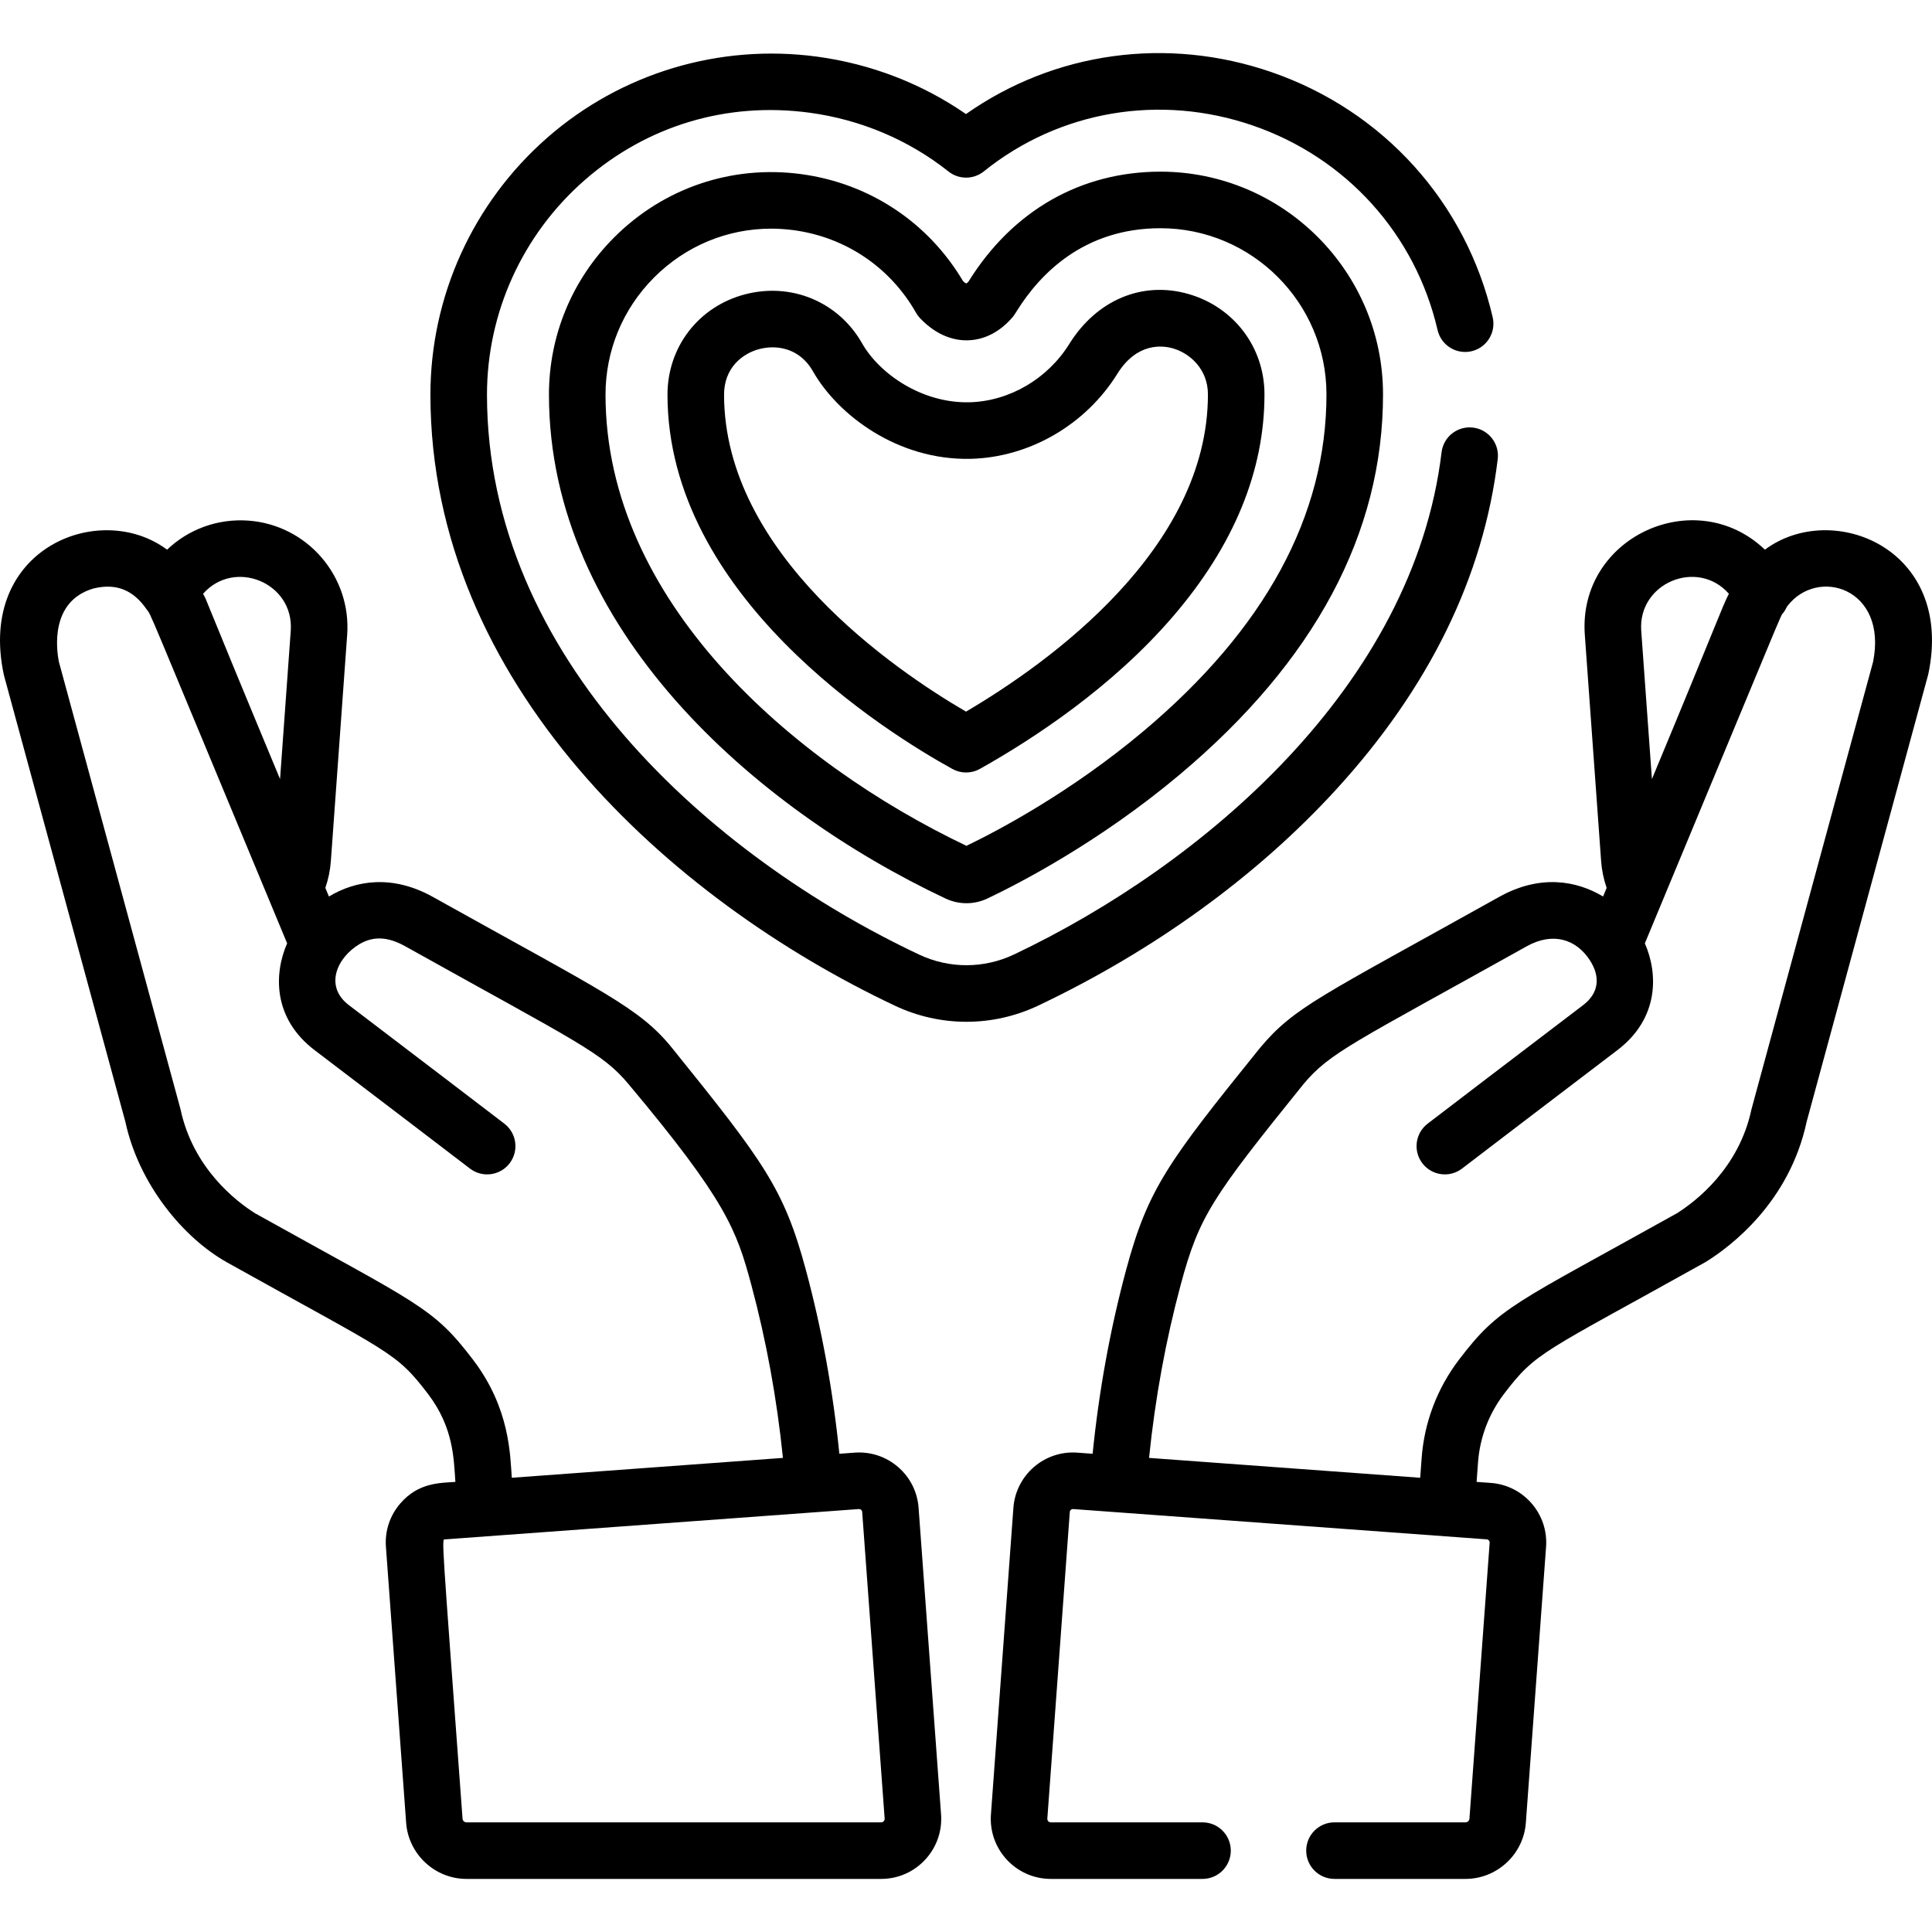
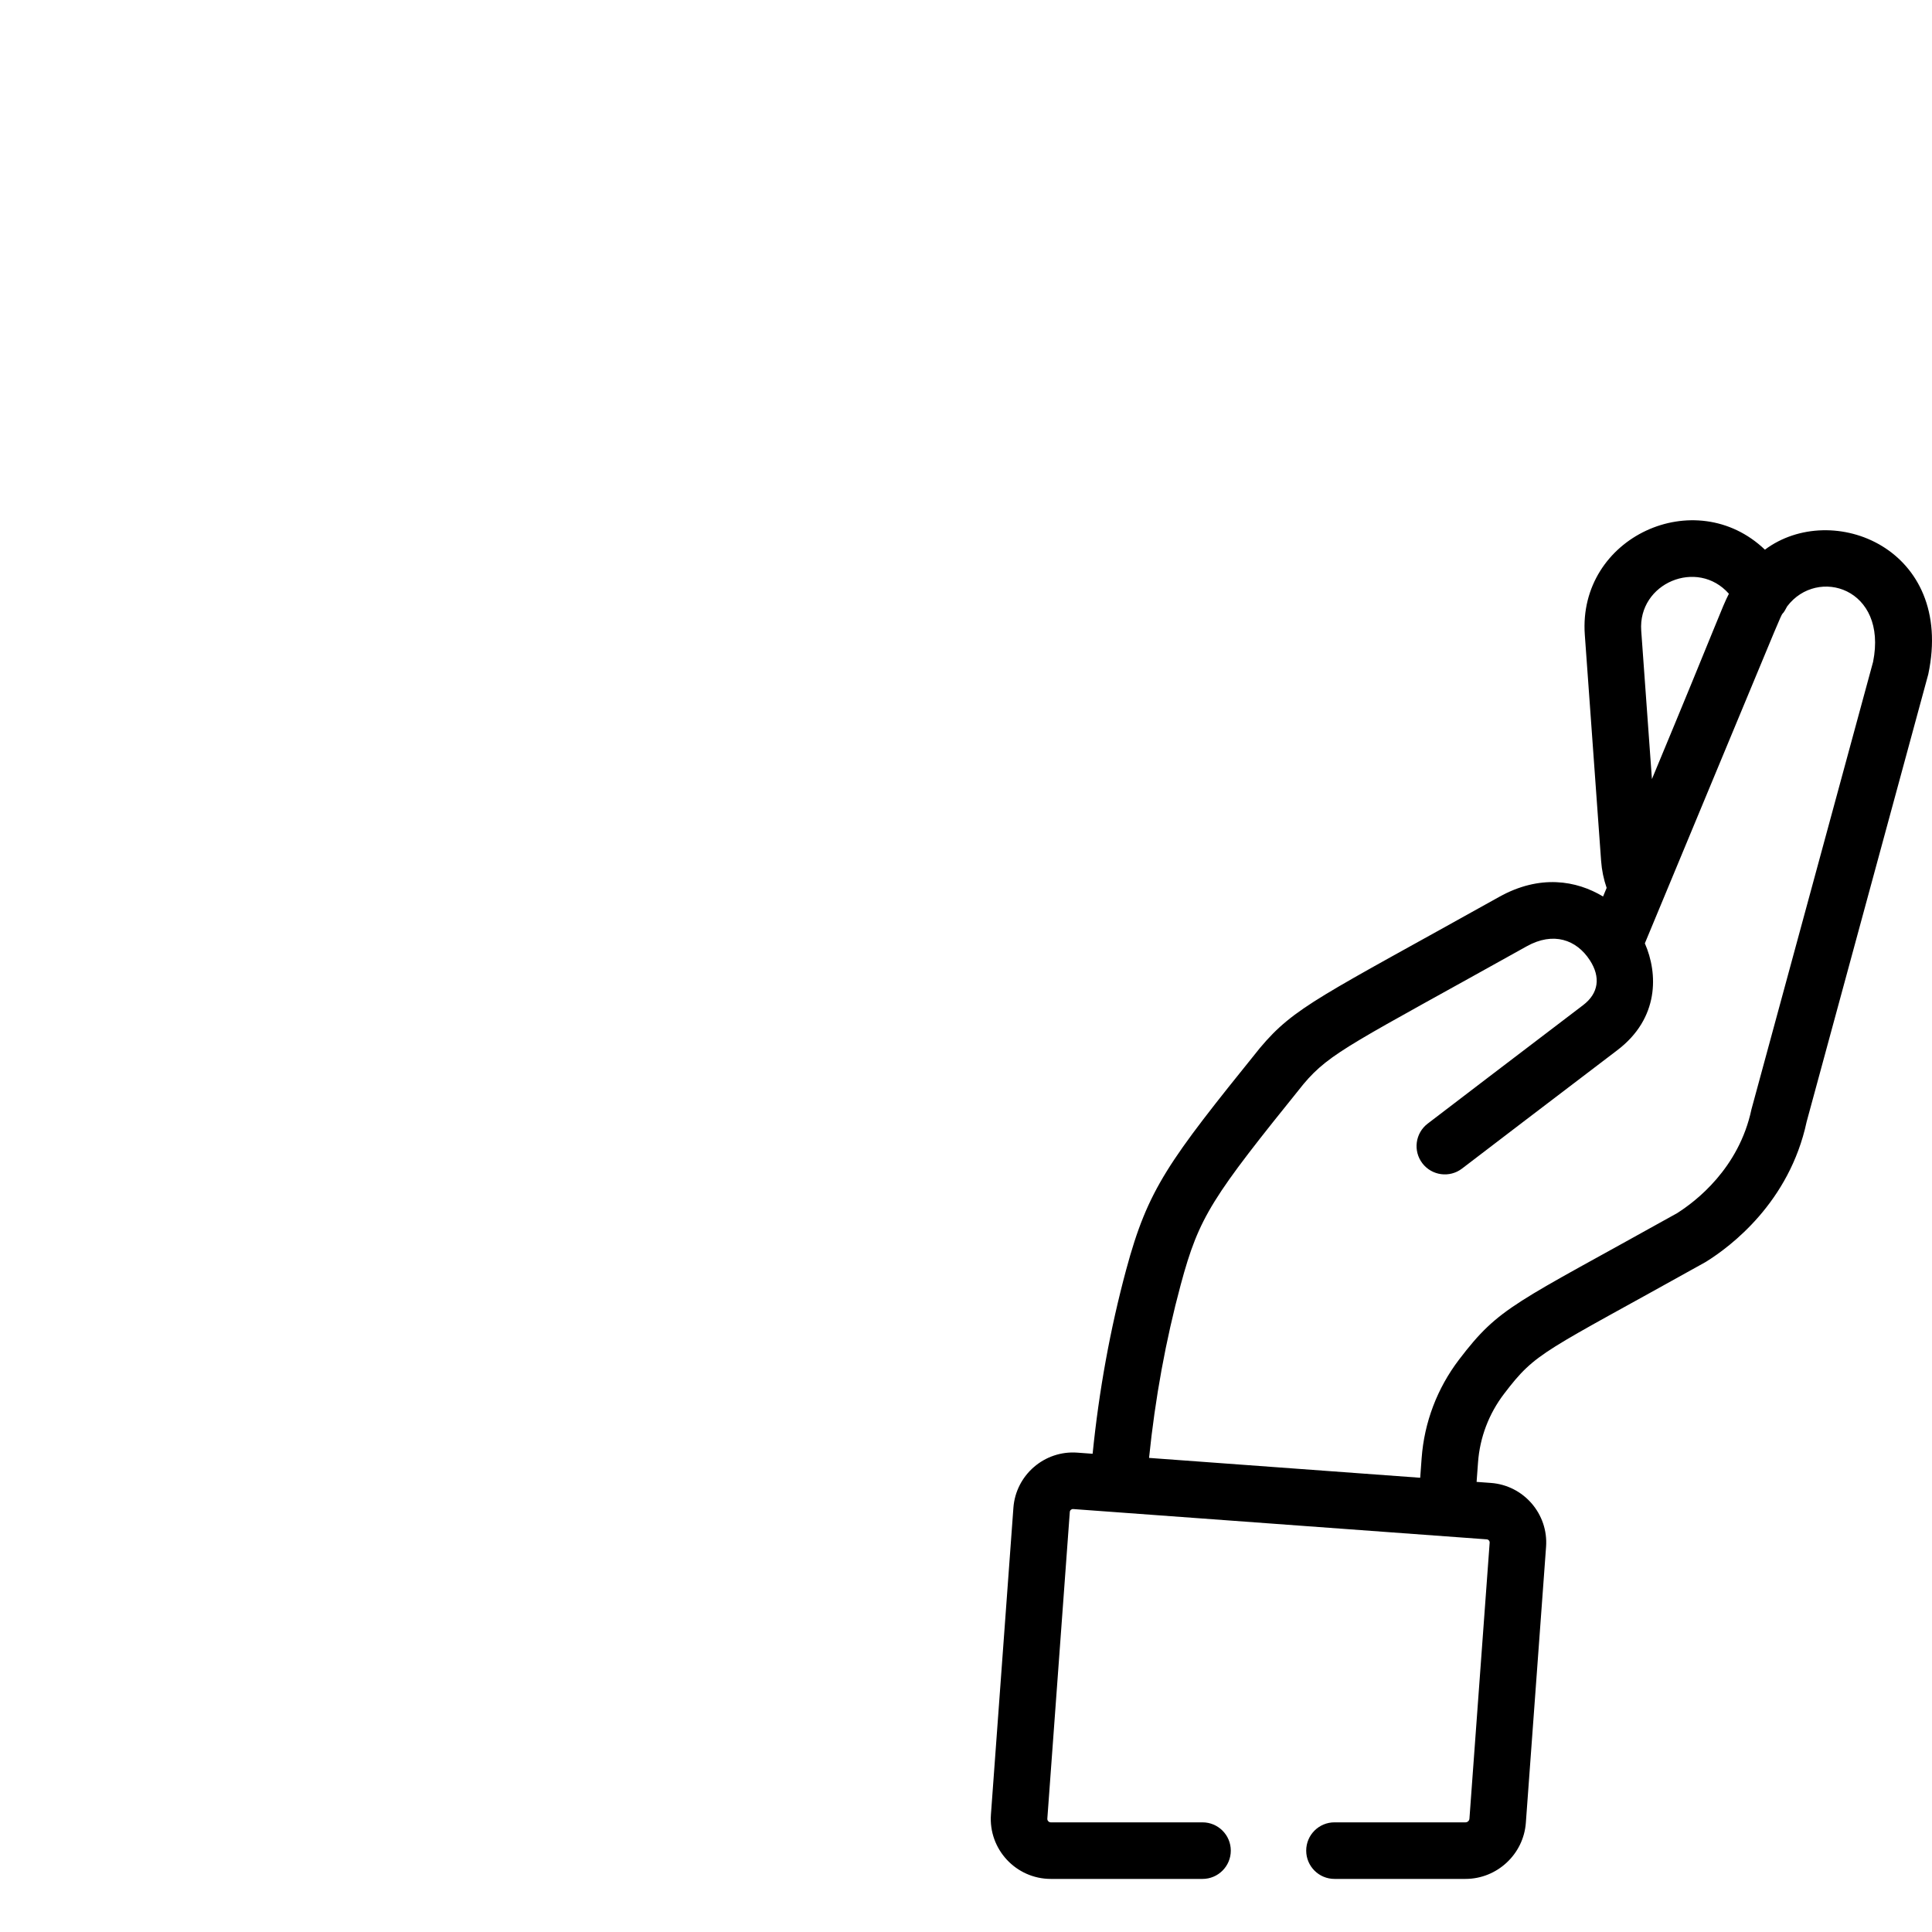
<svg xmlns="http://www.w3.org/2000/svg" version="1.1" id="Capa_1" x="0px" y="0px" viewBox="0 0 511.999 511.999" style="enable-background:new 0 0 511.999 511.999;" xml:space="preserve">
  <g>
    <g>
-       <path d="M249.391,480.849l-5.956-81.259c-0.309-4.215-2.24-8.058-5.439-10.821c-3.199-2.763-7.287-4.111-11.497-3.804l-4.06,0.298    c-1.684-16.721-4.663-33.084-8.881-48.743c-5.795-21.512-11.131-28.629-35.387-58.71c-8.676-10.767-18.103-14.808-63.448-40.112    c-10.802-6.029-20.514-4.362-27.552-0.111l-0.951-2.285c0.792-2.303,1.288-4.691,1.465-7.139l4.32-59.923    c1.122-15.569-10.632-29.15-26.201-30.272c-8.151-0.585-15.877,2.31-21.526,7.703c-17.81-13.284-50.339-0.366-43.293,33.012    c0.03,0.141,0.063,0.28,0.101,0.418l32.134,118.171c3.559,16.52,15.311,30.75,26.929,37.265    c43.318,24.174,44.672,23.587,53.26,34.848c6.848,8.98,6.828,17.238,7.275,23.333c-4.088,0.3-9.776,0.124-14.605,5.717    c-2.762,3.199-4.113,7.282-3.804,11.497l5.358,73.137c0.611,8.334,7.635,14.863,15.991,14.863h109.893    C242.754,497.932,250.066,490.065,249.391,480.849z M77.051,167.162l-2.833,39.303c-22.724-54.609-18.727-45.841-20.4-49.113    C62.129,147.944,77.969,154.424,77.051,167.162z M67.612,321.538c-4.957-3.117-16.456-11.871-19.793-27.656    c-0.062-0.279-32.136-118.213-32.211-118.489c-0.621-3.093-2.483-16.157,9.303-19.476c6.094-1.421,10.487,0.573,13.936,5.553    c1.543,2.228-2.095-6.021,37.248,88.524c-3.5,7.964-3.863,19.859,7.322,28.338c12.1,9.172,40.842,31.136,41.131,31.355    c3.296,2.518,7.998,1.878,10.506-1.404c2.513-3.29,1.885-7.992-1.404-10.506c-0.29-0.221-29.055-22.203-41.178-31.393    c-6.626-5.023-3.137-12.642,2.76-16.16c3.686-2.198,7.558-2.021,12.184,0.562c46.109,25.732,52.092,28.098,59.173,36.544    c25.857,30.839,28.611,38.676,32.494,53.089c3.973,14.749,6.792,30.168,8.402,45.94c-47.93,3.511-25.081,1.837-71.856,5.263    c-0.448-6.109-0.475-18.436-10.306-31.328C114.581,346.209,110.919,345.702,67.612,321.538z M234.193,482.645    c-0.183,0.197-0.413,0.297-0.681,0.297H123.62c-0.544,0-1.001-0.426-1.041-0.968c-5.643-77.025-5.587-73.956-4.588-74.029    l109.603-8.031c0.022-0.001,0.045-0.002,0.067-0.002c0.201,0,0.382,0.068,0.538,0.203c0.173,0.149,0.27,0.341,0.287,0.57    l5.954,81.259C234.458,482.214,234.376,482.448,234.193,482.645z" />
-     </g>
+       </g>
  </g>
  <g>
    <g>
      <path d="M467.72,145.668c-18.443-17.618-49.595-3.334-47.729,22.572l4.32,59.922c0.176,2.447,0.672,4.837,1.465,7.14l-0.95,2.284    c-7.038-4.251-16.752-5.92-27.552,0.11c-47.306,26.404-54.234,29.125-63.357,40.002c-0.031,0.037-0.062,0.074-0.092,0.112    c-24.255,30.079-29.591,37.195-35.388,58.709c-4.217,15.656-7.196,32.02-8.881,48.744l-4.06-0.298    c-8.7-0.641-16.298,5.923-16.936,14.625l-5.953,81.259c-0.677,9.215,6.635,17.082,15.876,17.082h40.194    c4.14,0,7.495-3.356,7.495-7.495s-3.355-7.495-7.495-7.495h-40.194c-0.27,0-0.498-0.1-0.682-0.297    c-0.183-0.197-0.266-0.432-0.246-0.701l5.953-81.259c0.034-0.459,0.439-0.804,0.893-0.77c23.428,1.717,86.2,6.316,109.602,8.029    c0.459,0.034,0.805,0.435,0.771,0.892l-5.358,73.137c-0.04,0.543-0.498,0.968-1.042,0.968h-34.721    c-4.14,0-7.495,3.356-7.495,7.495s3.355,7.495,7.495,7.495h34.721c8.356,0,15.381-6.529,15.991-14.863l5.359-73.138    c0.637-8.7-5.924-16.298-14.626-16.936l-3.784-0.277l0.381-5.186c0.482-6.588,2.866-12.862,6.894-18.146    c8.589-11.263,9.942-10.674,53.26-34.848c0.105-0.059,0.208-0.12,0.311-0.183c6.489-4.04,22.05-15.739,26.619-37.08    c0.086-0.317,32.168-118.271,32.235-118.592C518.066,145.286,485.529,132.39,467.72,145.668z M458.177,157.351    c-1.965,3.84-2.526,6.162-20.4,49.114l-2.834-39.303C434.032,154.506,449.823,147.893,458.177,157.351z M496.387,175.394    c-0.093,0.343-32.153,118.218-32.228,118.565c-3.321,15.709-14.819,24.463-19.776,27.58c-43.306,24.163-46.97,24.67-57.712,38.757    c-5.798,7.604-9.23,16.644-9.925,26.14l-0.381,5.186l-71.855-5.264c1.61-15.773,4.43-31.194,8.402-45.94    c4.885-18.133,8.265-23.045,32.538-53.142c7.068-8.409,13.139-10.824,59.13-36.491c7.071-3.946,13.205-1.776,16.747,3.694    c2.903,4.473,2.342,8.762-1.804,11.905c-12.125,9.189-40.889,31.171-41.178,31.392c-3.289,2.513-3.918,7.217-1.404,10.506    c2.513,3.288,7.216,3.918,10.506,1.404c0.289-0.221,29.031-22.185,41.131-31.356c11.184-8.478,10.822-20.372,7.322-28.336    c44.987-108.111,33.679-81.653,37.711-89.301C481.623,150.108,500.303,155.843,496.387,175.394z" />
    </g>
  </g>
  <g>
    <g>
-       <path d="M307.5,45.491c-0.003,0-0.006,0-0.008,0c-21.108,0.023-39.144,10.344-50.789,29.061c-0.021,0.035-0.042,0.068-0.062,0.1    c-0.24,0.243-0.438,0.397-0.572,0.487c-0.181-0.096-0.466-0.283-0.832-0.605c-9.261-15.631-24.834-25.954-42.898-28.389    c-18.389-2.476-36.468,3.641-49.596,16.788c-11.148,11.163-17.28,25.983-17.265,41.73c0.064,61.853,54.325,109.49,105.085,133.449    c1.767,0.832,3.66,1.249,5.556,1.249c1.904,0,3.808-0.421,5.58-1.262c8.198-3.89,29.576-14.877,50.945-32.833    c35.783-30.068,53.907-63.992,53.87-100.829C366.479,71.934,340.006,45.491,307.5,45.491z M303,193.789    c-19.343,16.254-38.664,26.405-46.886,30.365c-46.364-22.119-95.59-64.982-95.646-119.506    c-0.011-11.741,4.563-22.794,12.882-31.124c8.364-8.375,19.417-12.928,31.007-12.928c1.982,0,3.979,0.133,5.982,0.403    c13.749,1.853,25.565,9.831,32.419,21.89c0.306,0.539,0.677,1.036,1.105,1.483c4.736,4.941,9.461,5.881,12.583,5.817    c3.05-0.071,7.566-1.167,11.789-6.006c0.466-0.539,0.771-1.031,1.196-1.714c6.234-10.019,17.9-21.967,38.076-21.989    c24.247,0.002,43.992,19.727,44.019,43.971C351.558,136.648,335.231,166.706,303,193.789z" />
-     </g>
+       </g>
  </g>
  <g>
    <g>
-       <path d="M314.907,77.9c-12.204-3.481-24.283,1.598-31.534,13.251c-5.771,9.288-15.941,15.212-26.53,15.46    c-12.653,0.26-23.844-7.639-28.366-15.605c-6.273-11.034-18.776-16.249-31.121-12.982c-12.256,3.248-20.479,13.94-20.465,26.608    c0.053,53.378,57.81,89.389,75.511,99.154c1.127,0.622,2.373,0.932,3.62,0.932c1.265,0,2.53-0.32,3.669-0.959    c14.465-8.121,35.071-21.708,51.089-40.308c16.158-18.762,24.339-38.607,24.318-58.982    C335.088,92.016,326.973,81.339,314.907,77.9z M256,188.591c-18.943-11.048-64.076-41.821-64.118-83.976    c-0.008-7.1,4.806-10.907,9.314-12.102c1.107-0.294,2.306-0.463,3.539-0.463c3.86,0,8.039,1.661,10.709,6.358    c6.509,11.465,22.346,23.613,41.739,23.188c15.598-0.367,30.512-9.002,38.919-22.532c5.219-8.387,12.017-7.513,14.694-6.75    c4.632,1.321,9.307,5.596,9.315,12.17C320.154,145.504,277.878,175.714,256,188.591z" />
-     </g>
+       </g>
  </g>
  <g>
    <g>
-       <path d="M390.364,113.315c-4.106-0.494-7.842,2.436-8.335,6.547c-7.453,62.016-63.406,109.405-113.286,133.075    c-7.997,3.794-17.174,3.806-25.174,0.035c-55.314-26.107-114.444-78.774-114.513-148.292    c-0.021-21.771,9.404-42.516,25.857-56.917c16.555-14.489,37.73-20.843,59.621-17.896c13.563,1.829,26.298,7.216,36.828,15.581    c2.743,2.18,6.629,2.167,9.361-0.029c20.027-16.115,46.71-20.649,71.37-12.129c24.721,8.542,42.995,28.797,48.883,54.182    c0.934,4.033,4.963,6.543,8.994,5.608c4.032-0.935,6.544-4.962,5.607-8.994c-7.058-30.441-28.961-54.727-58.588-64.963    c-27.695-9.569-57.545-5.383-80.997,11.105c-11.653-8.062-25.178-13.293-39.456-15.218c-25.866-3.484-51.923,4.342-71.494,21.471    c-19.711,17.251-31.001,42.113-30.976,68.211c0.077,76.516,63.643,133.767,123.109,161.835c6.022,2.838,12.482,4.257,18.944,4.257    c6.5,0,13-1.436,19.051-4.307c30.632-14.535,57.874-34.278,78.782-57.093c24.758-27.017,39.212-56.535,42.962-87.735    C397.405,117.54,394.475,113.809,390.364,113.315z" />
-     </g>
+       </g>
  </g>
  <g>
</g>
  <g>
</g>
  <g>
</g>
  <g>
</g>
  <g>
</g>
  <g>
</g>
  <g>
</g>
  <g>
</g>
  <g>
</g>
  <g>
</g>
  <g>
</g>
  <g>
</g>
  <g>
</g>
  <g>
</g>
  <g>
</g>
</svg>